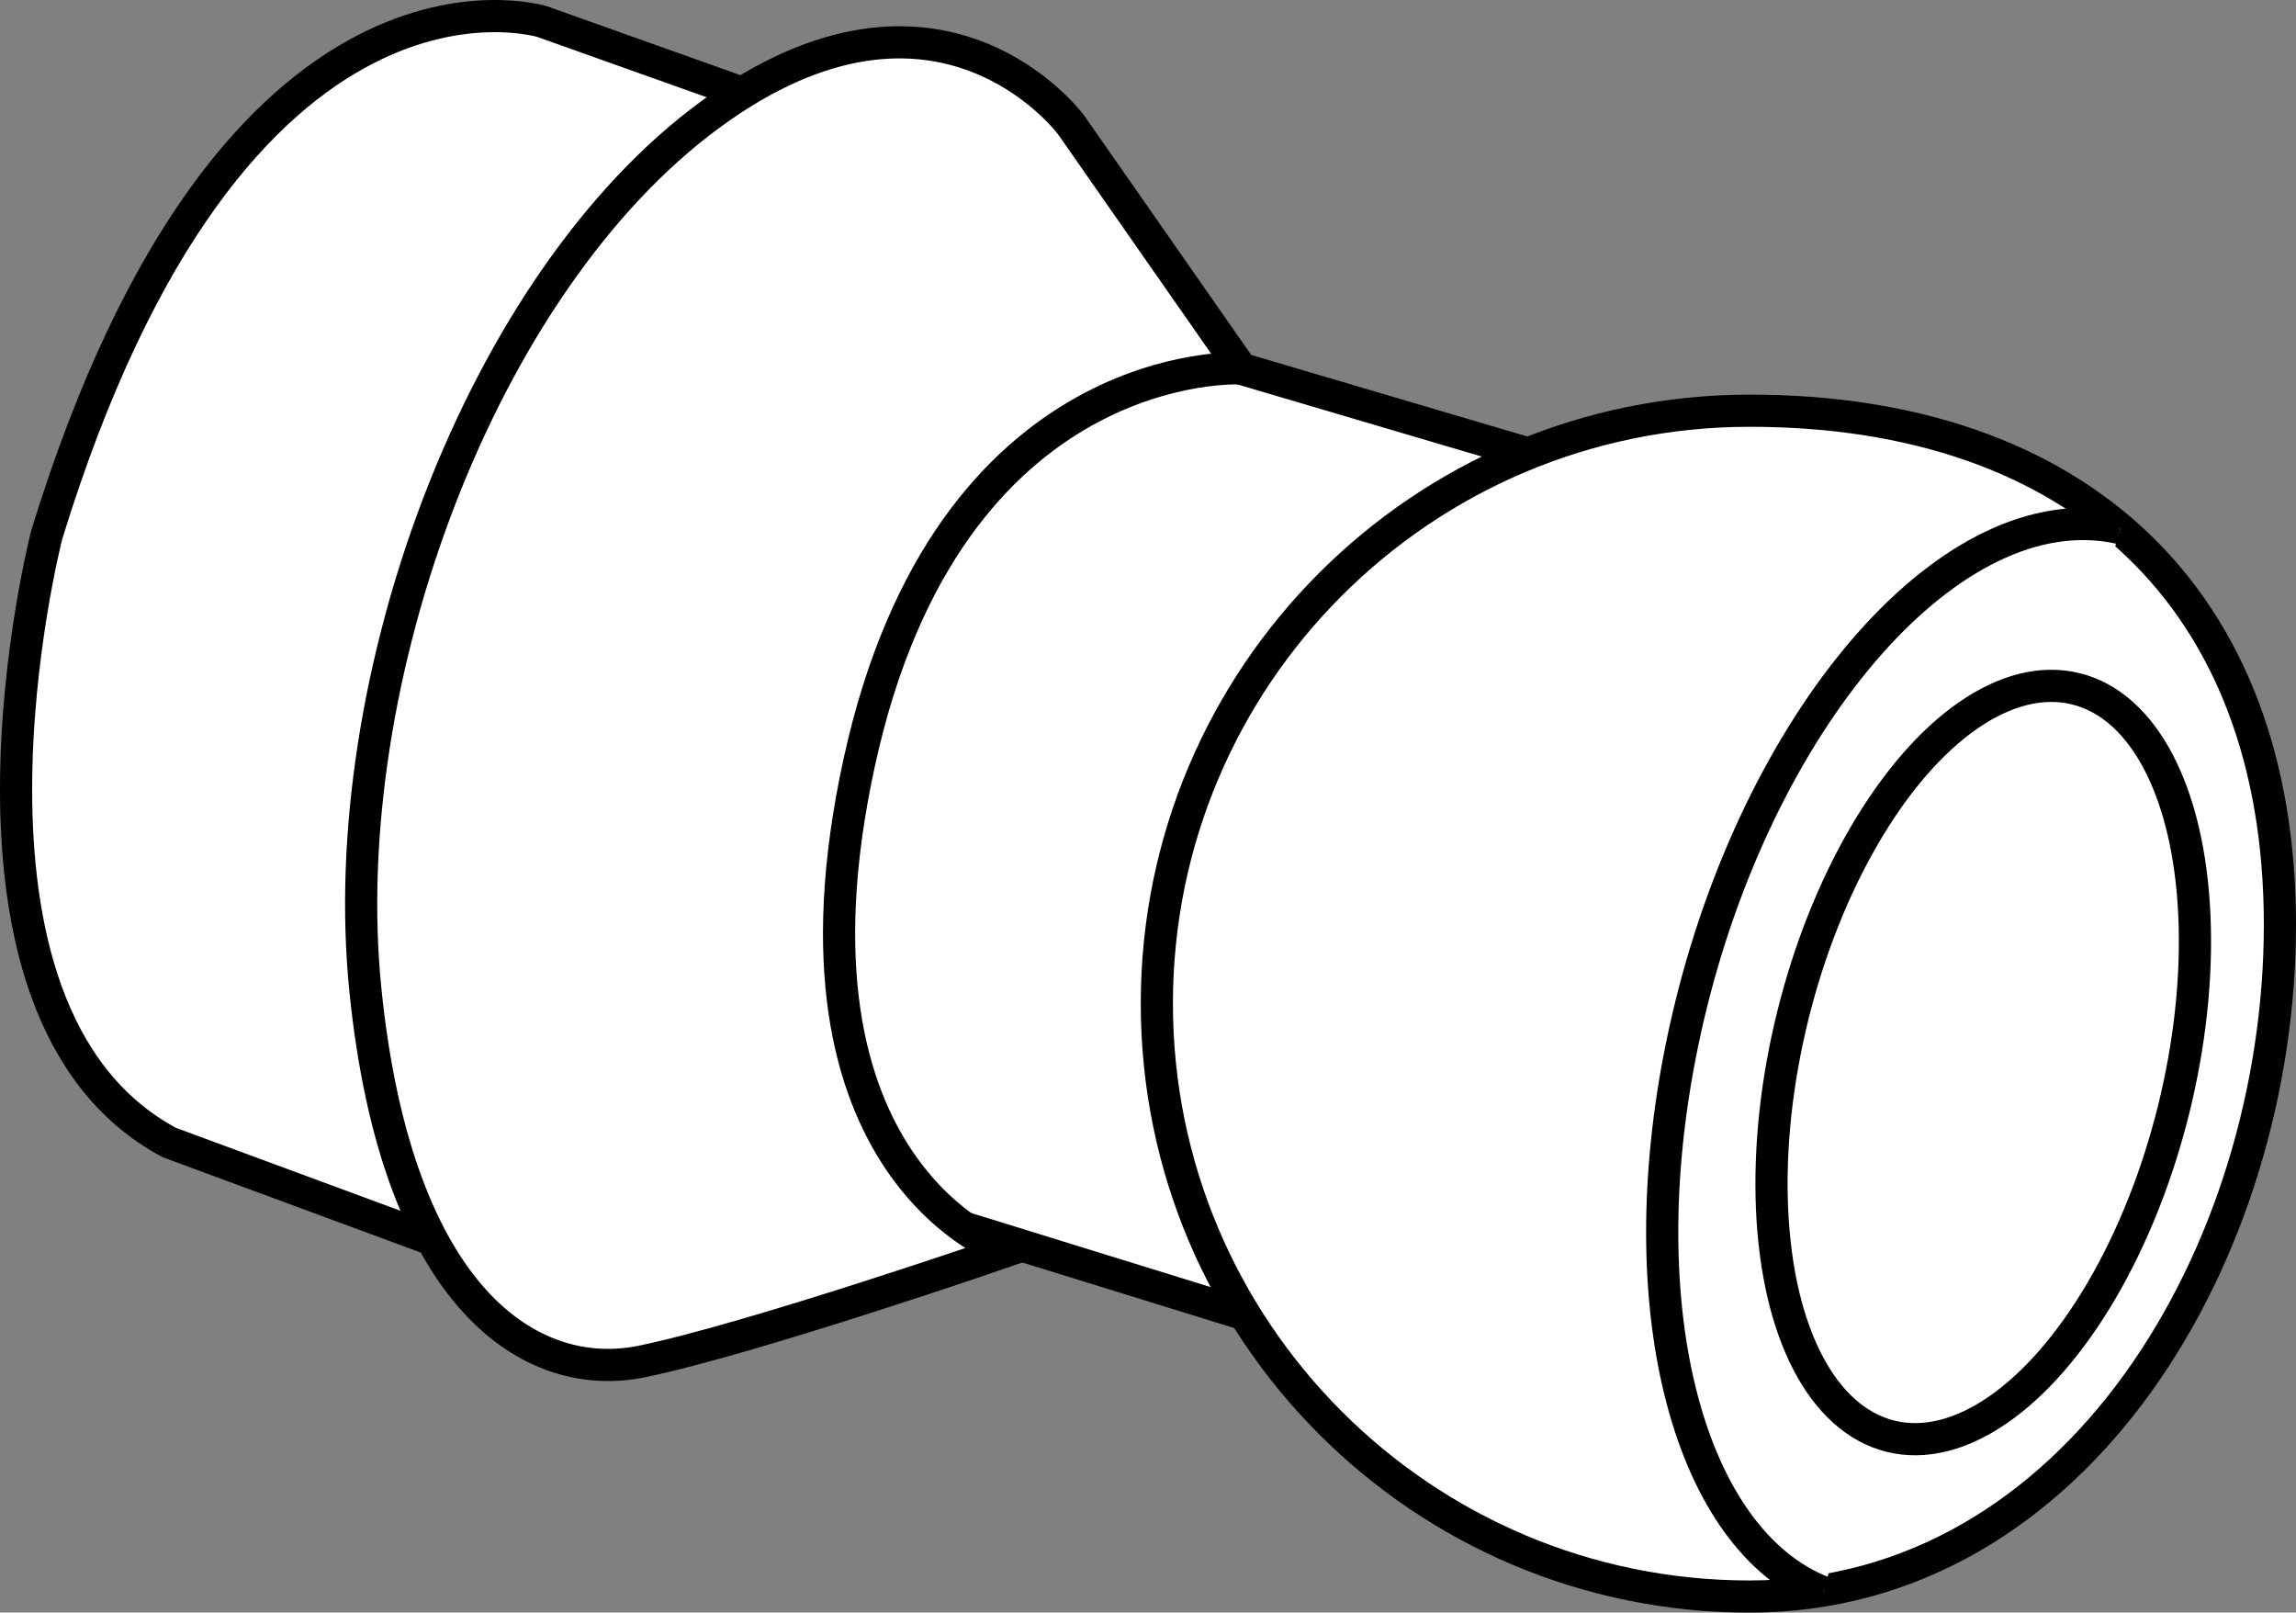
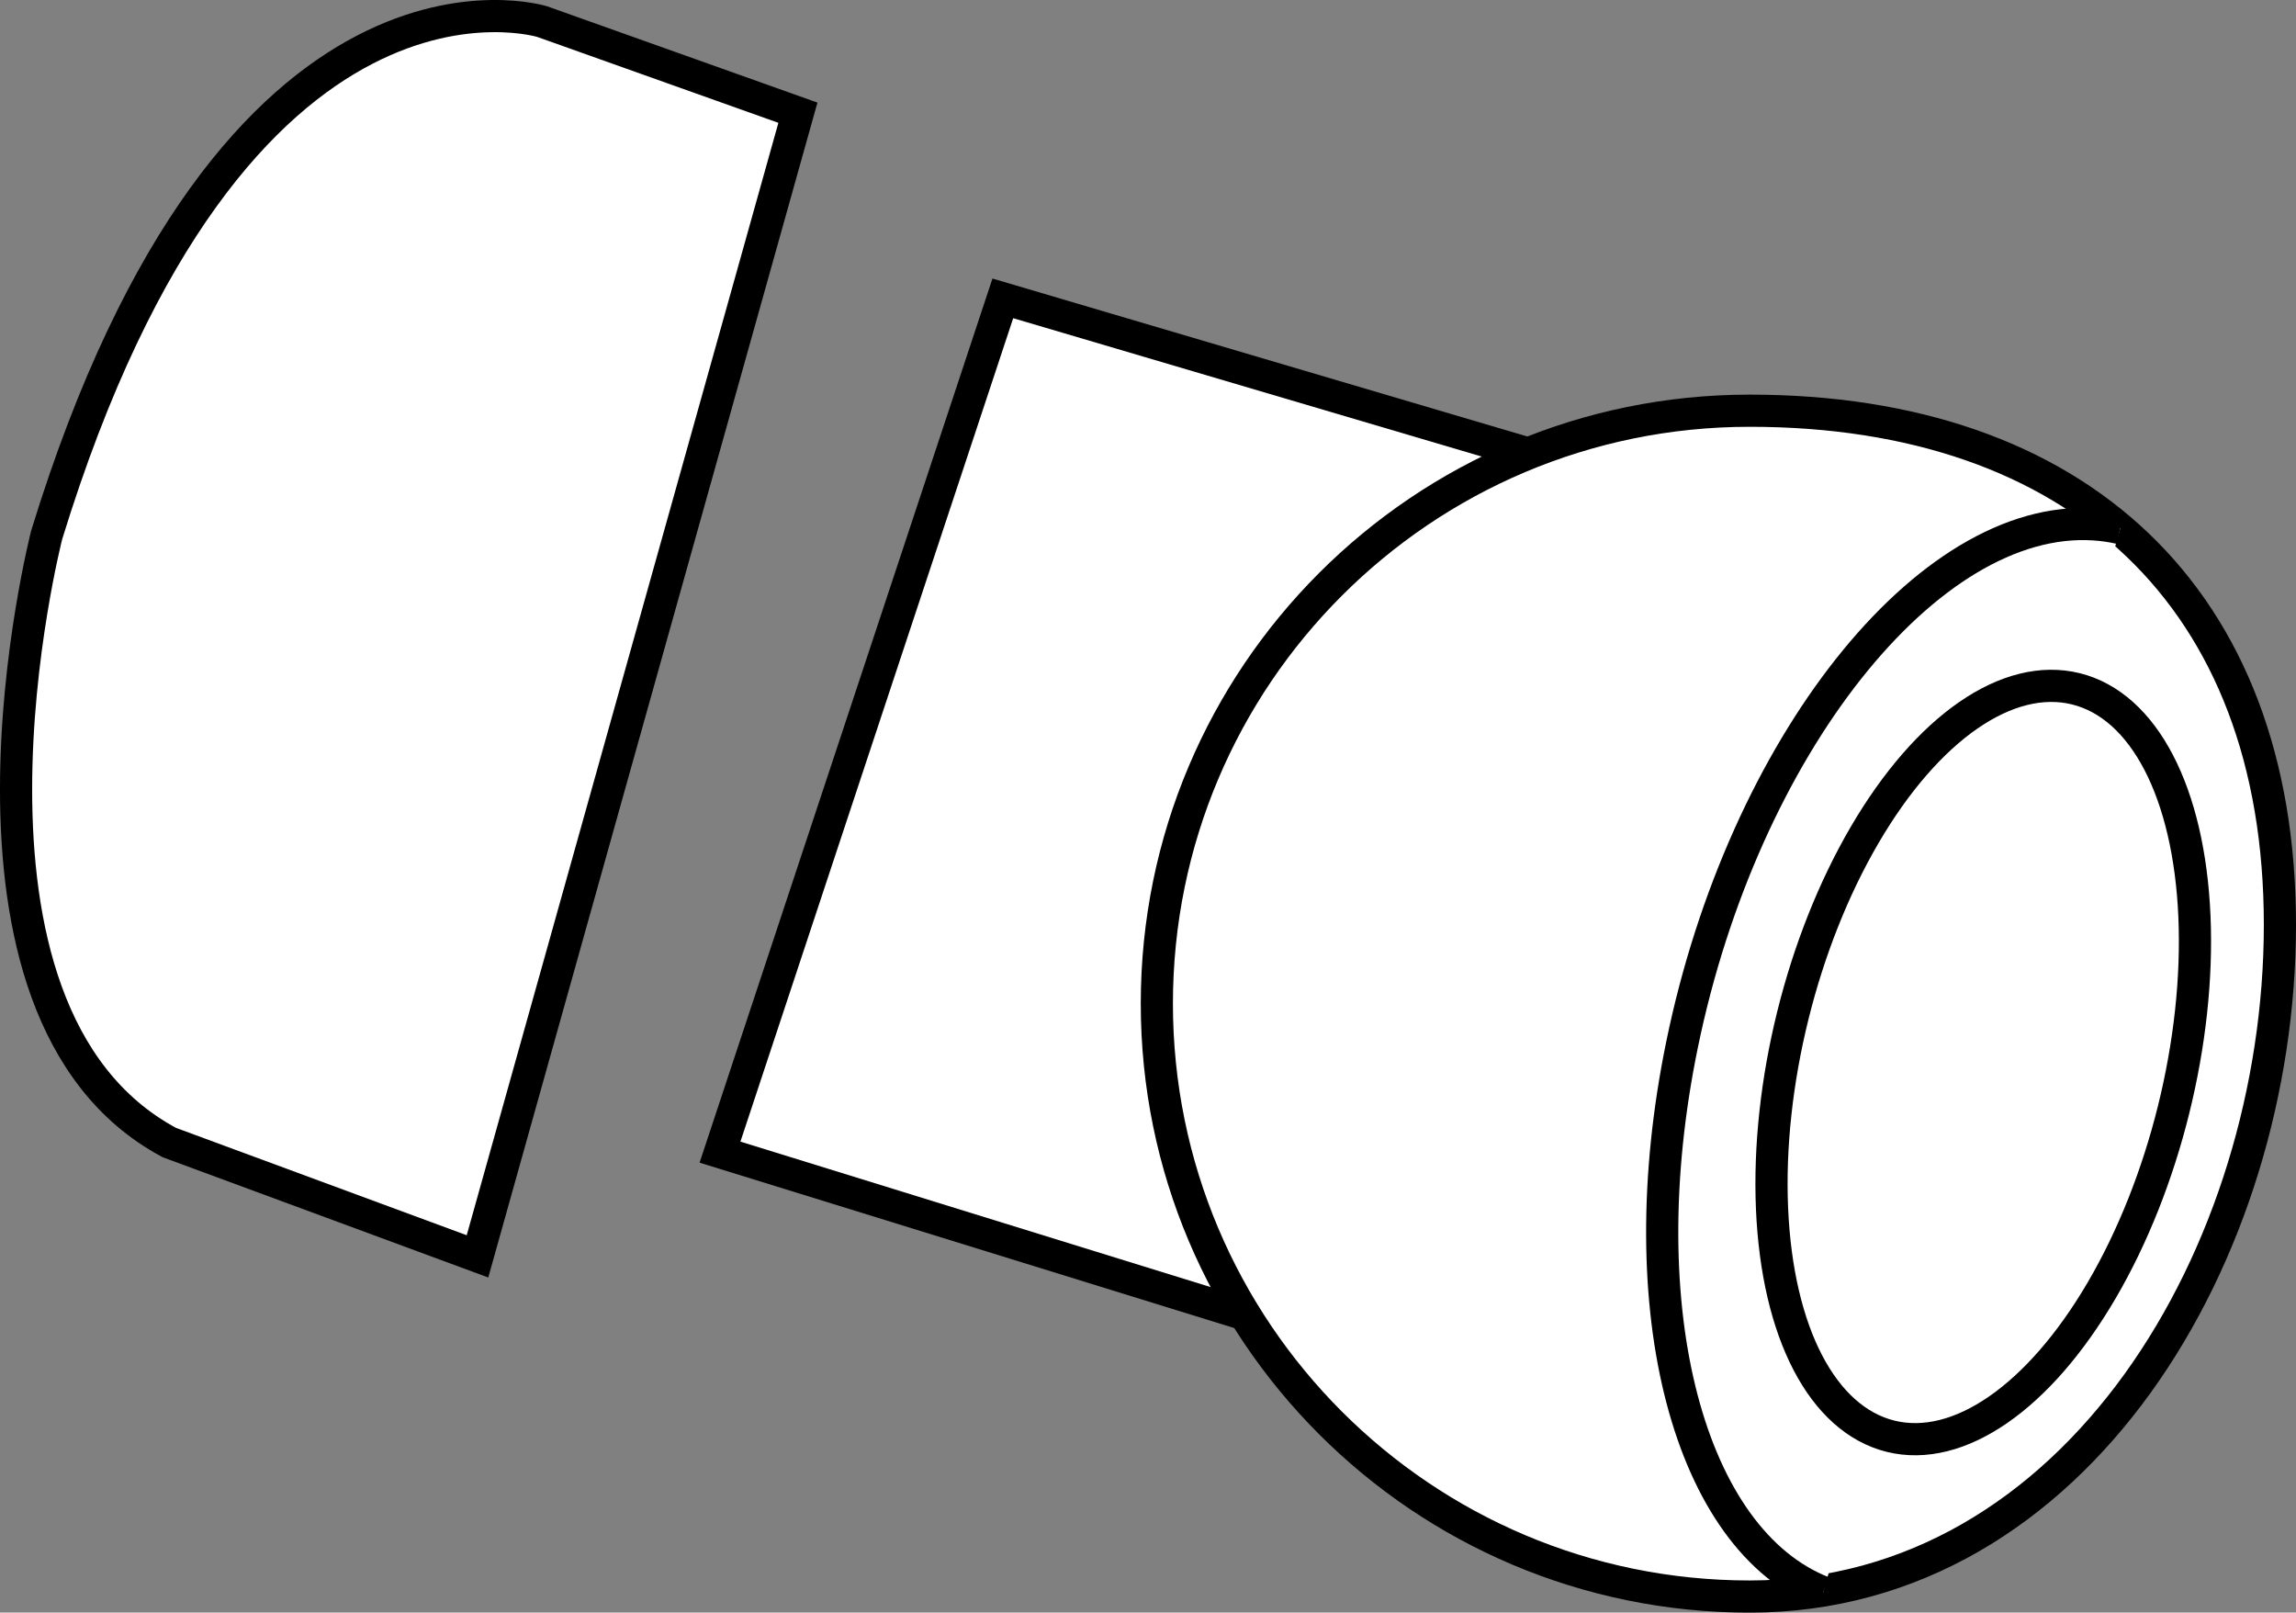
<svg xmlns="http://www.w3.org/2000/svg" version="1.1" id="image" x="0px" y="0px" width="57.11px" height="40.104px" viewBox="0 0 57.11 40.104" enable-background="new 0 0 57.11 40.104" xml:space="preserve">
  <rect x="0" y="0" width="57.11" height="40.104" fill="#808080" stroke="none" />
  <polyline fill="#FFFFFF" stroke="#000000" stroke-width="0.8" stroke-miterlimit="10" points="34.809,33.88 17.909,28.653   24.944,7.42 42.496,12.603 " />
  <path fill="#FFFFFF" stroke="#000000" stroke-width="0.8" stroke-miterlimit="10" d="M43.52,10.214  c8.144,0,13.19,4.64,13.19,12.784s-5.046,16.707-13.19,16.707S28.775,33.103,28.775,24.959  S35.376,10.214,43.52,10.214z" />
  <path fill="#FFFFFF" stroke="#000000" stroke-width="0.8" stroke-miterlimit="10" d="M45.351,39.6  c-3.317-1.295-4.877-6.98-3.512-13.622c1.523-7.408,6.109-13.201,10.244-12.938  c0.225,0.014,0.444,0.046,0.657,0.095" />
  <path fill="#FFFFFF" stroke="#000000" stroke-width="0.8" stroke-miterlimit="10" d="M11.877,31.245l-7.666-2.831  C-1.887,25.147,1.162,13.3,1.162,13.3C5.823-1.857,13.488,0.538,13.488,0.538l6.359,2.265L11.877,31.245z" />
  <ellipse transform="matrix(0.241 -0.971 0.971 0.241 11.755 67.944)" fill="#FFFFFF" stroke="#000000" stroke-width="0.8" stroke-miterlimit="10" cx="49.326" cy="26.455" rx="9.571" ry="4.876" />
-   <path fill="#FFFFFF" stroke="#000000" stroke-width="0.8" stroke-miterlimit="10" d="M21.372,18.962  c-2.221,10.192,3.659,12.152,3.659,12.152s-6.316,2.178-9.06,2.744s-6.098-1.524-6.882-9.234  s2.875-17.596,8.581-21.778s8.973,0.261,8.973,0.261l4.225,6.054C30.867,9.162,23.593,8.77,21.372,18.962z" />
</svg>